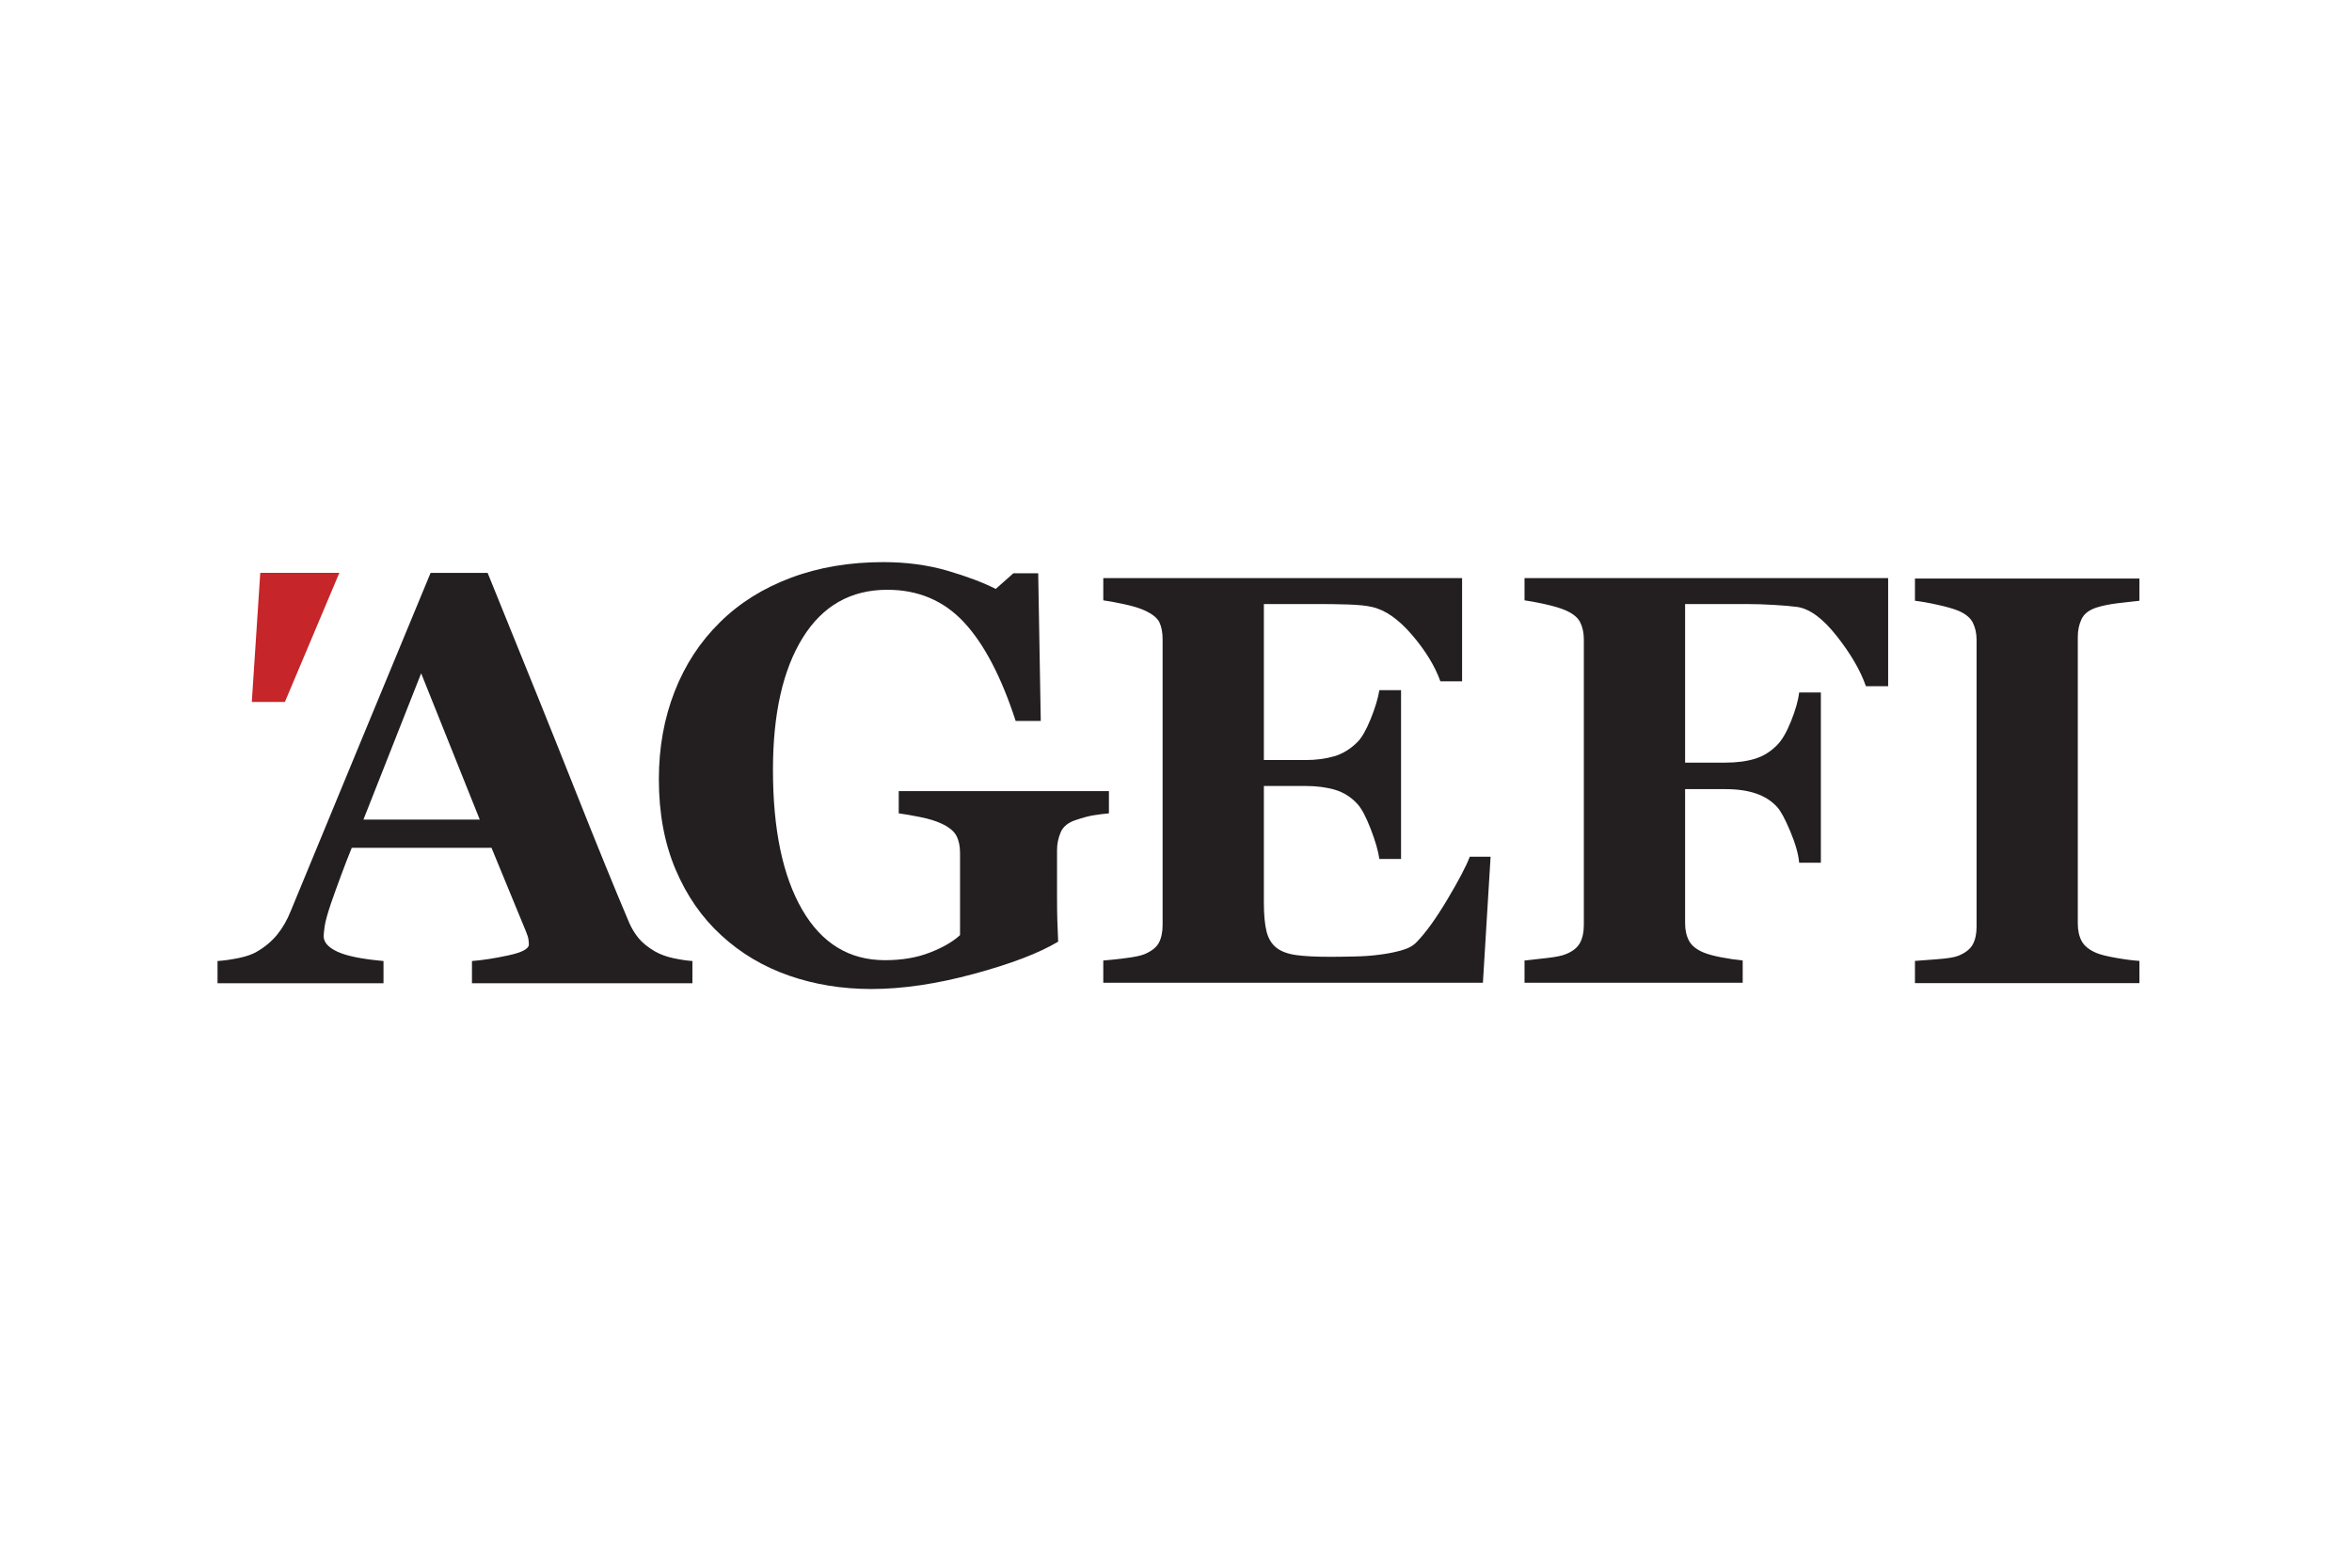
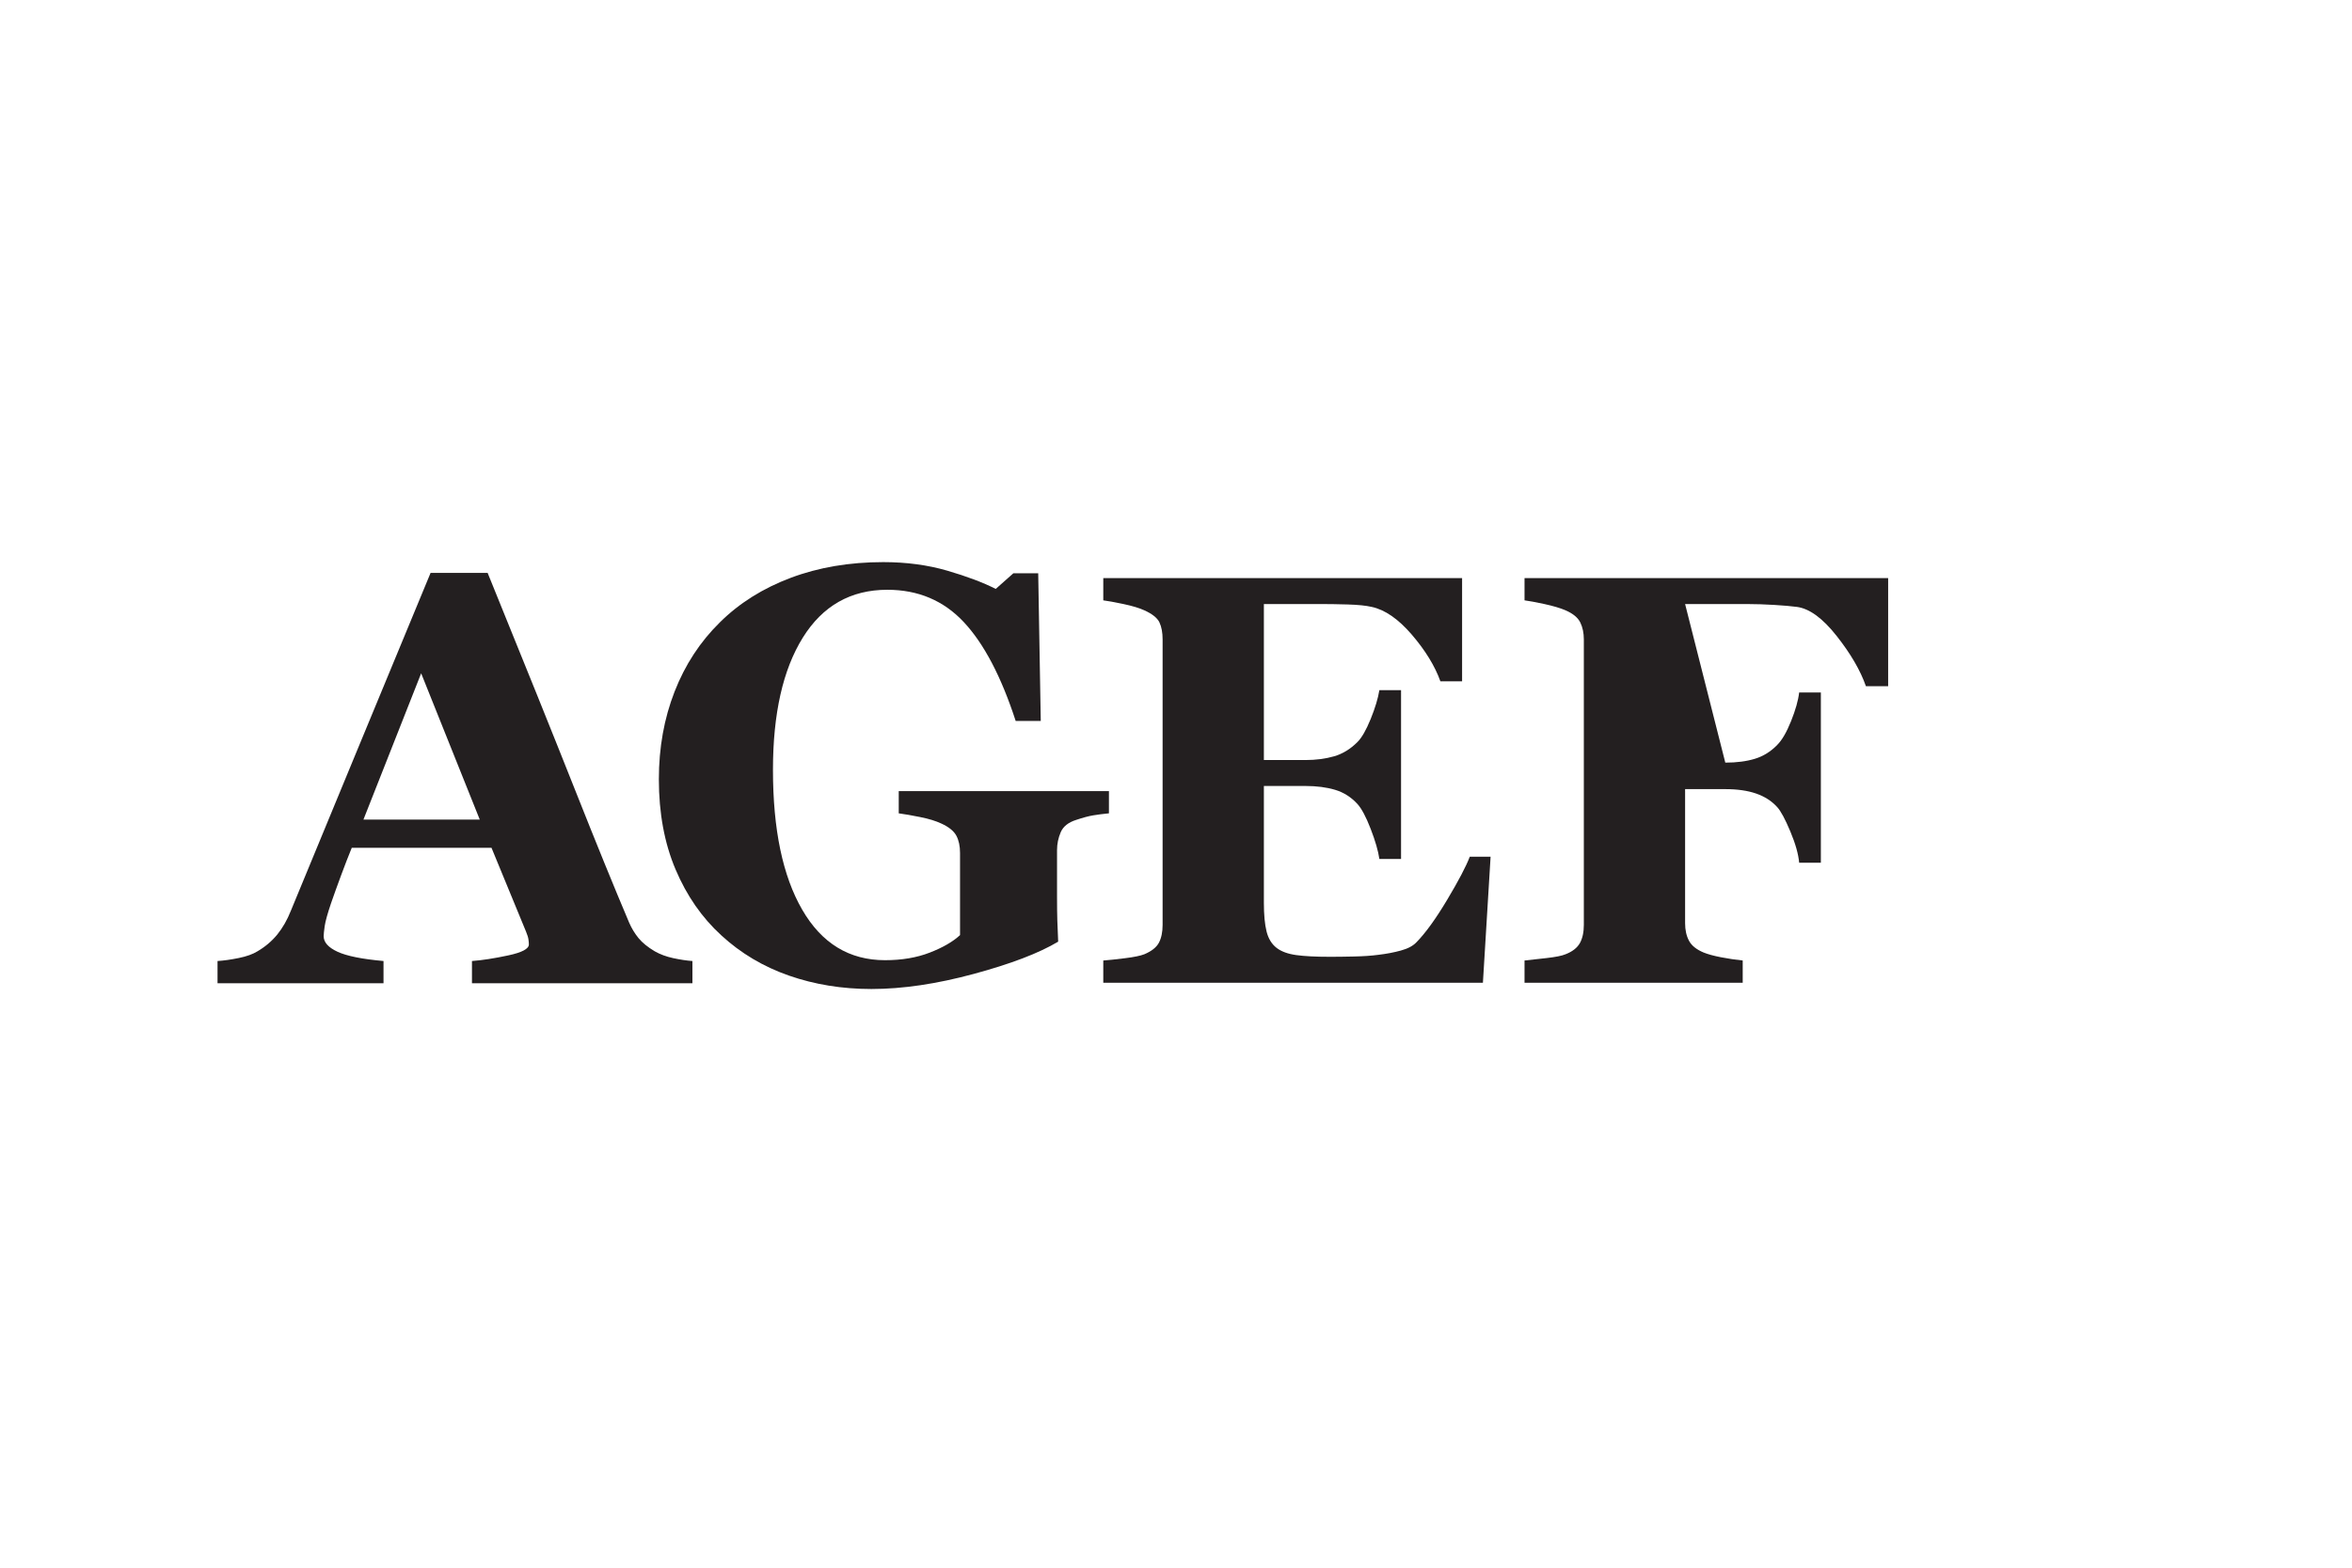
<svg xmlns="http://www.w3.org/2000/svg" width="100%" height="100%" viewBox="0 0 600 400" version="1.1" xml:space="preserve" style="fill-rule:evenodd;clip-rule:evenodd;stroke-linejoin:round;stroke-miterlimit:2;">
  <g id="AGEFI" transform="matrix(1.314,0,0,1.314,213.387,156.166)">
    <g transform="matrix(4.167,0,0,4.167,-27.968,-7.602)">
      <path d="M0,19.122L-10.271,19.122L-10.271,18.086C-9.795,18.051 -9.233,17.964 -8.588,17.826C-7.942,17.689 -7.62,17.518 -7.62,17.315C-7.62,17.244 -7.626,17.165 -7.64,17.076C-7.652,16.987 -7.69,16.867 -7.752,16.717L-9.361,12.81L-15.871,12.81C-16.021,13.174 -16.186,13.599 -16.366,14.086C-16.547,14.573 -16.703,15.008 -16.835,15.388C-17.003,15.885 -17.102,16.243 -17.133,16.465C-17.164,16.686 -17.18,16.841 -17.18,16.93C-17.18,17.214 -16.965,17.454 -16.535,17.654C-16.106,17.853 -15.392,17.997 -14.392,18.086L-14.392,19.122L-22.125,19.122L-22.125,18.086C-21.833,18.068 -21.503,18.021 -21.135,17.946C-20.768,17.871 -20.478,17.767 -20.265,17.634C-19.901,17.421 -19.594,17.16 -19.341,16.851C-19.089,16.54 -18.879,16.172 -18.71,15.747C-17.683,13.258 -16.652,10.764 -15.62,8.266C-14.589,5.768 -13.447,3.013 -12.199,0L-9.541,0C-7.805,4.27 -6.445,7.645 -5.462,10.126C-4.479,12.606 -3.641,14.662 -2.95,16.292C-2.835,16.558 -2.689,16.799 -2.512,17.017C-2.335,17.233 -2.082,17.439 -1.754,17.634C-1.507,17.775 -1.219,17.882 -0.891,17.953C-0.563,18.023 -0.266,18.068 0,18.086L0,19.122ZM-9.908,11.495L-12.638,4.679L-15.327,11.495L-9.908,11.495Z" style="fill:rgb(35,31,32);fill-rule:nonzero;" />
    </g>
    <g transform="matrix(4.167,0,0,4.167,52.895,24.415)">
      <path d="M0,3.521C-0.274,3.547 -0.518,3.579 -0.73,3.614C-0.943,3.649 -1.209,3.72 -1.527,3.827C-1.892,3.942 -2.13,4.132 -2.245,4.398C-2.36,4.664 -2.418,4.943 -2.418,5.235L-2.418,7.427C-2.418,7.871 -2.413,8.227 -2.405,8.497C-2.396,8.768 -2.383,9.102 -2.365,9.5C-3.251,10.032 -4.56,10.533 -6.292,11.002C-8.023,11.471 -9.616,11.707 -11.068,11.707C-12.433,11.707 -13.713,11.498 -14.909,11.082C-16.104,10.665 -17.154,10.04 -18.059,9.207C-18.962,8.382 -19.673,7.358 -20.191,6.135C-20.709,4.912 -20.969,3.511 -20.969,1.933C-20.969,0.461 -20.725,-0.9 -20.237,-2.15C-19.75,-3.399 -19.046,-4.476 -18.125,-5.38C-17.221,-6.276 -16.12,-6.967 -14.822,-7.455C-13.525,-7.942 -12.088,-8.186 -10.511,-8.186C-9.438,-8.186 -8.446,-8.053 -7.534,-7.788C-6.622,-7.522 -5.869,-7.238 -5.274,-6.937L-4.451,-7.667L-3.295,-7.667L-3.176,-0.785L-4.345,-0.785C-5.018,-2.853 -5.824,-4.389 -6.763,-5.392C-7.702,-6.395 -8.89,-6.897 -10.324,-6.897C-12.025,-6.897 -13.339,-6.153 -14.265,-4.663C-15.19,-3.173 -15.653,-1.122 -15.653,1.495C-15.653,4.269 -15.199,6.441 -14.291,8.01C-13.383,9.58 -12.097,10.364 -10.431,10.364C-9.651,10.364 -8.958,10.247 -8.351,10.012C-7.744,9.777 -7.272,9.505 -6.937,9.195L-6.937,5.368C-6.937,5.049 -6.993,4.781 -7.108,4.564C-7.224,4.347 -7.454,4.159 -7.8,4C-8.065,3.875 -8.397,3.773 -8.796,3.694C-9.195,3.614 -9.527,3.556 -9.793,3.521L-9.793,2.484L0,2.484L0,3.521Z" style="fill:rgb(35,31,32);fill-rule:nonzero;" />
    </g>
    <g transform="matrix(4.167,0,0,4.167,121.458,51.934)">
      <path d="M0,-9.234L-1.01,-9.234C-1.267,-9.949 -1.71,-10.672 -2.339,-11.406C-2.968,-12.138 -3.592,-12.571 -4.212,-12.703C-4.479,-12.765 -4.849,-12.802 -5.322,-12.816C-5.796,-12.829 -6.187,-12.836 -6.498,-12.836L-9.235,-12.836L-9.235,-5.567L-7.295,-5.567C-6.808,-5.567 -6.365,-5.625 -5.967,-5.74C-5.568,-5.855 -5.205,-6.076 -4.877,-6.404C-4.673,-6.607 -4.468,-6.966 -4.259,-7.48C-4.051,-7.994 -3.916,-8.441 -3.854,-8.823L-2.844,-8.823L-2.844,-0.956L-3.854,-0.956C-3.907,-1.328 -4.042,-1.796 -4.259,-2.358C-4.476,-2.921 -4.683,-3.308 -4.877,-3.52C-5.169,-3.839 -5.515,-4.058 -5.913,-4.178C-6.312,-4.297 -6.772,-4.358 -7.295,-4.358L-9.235,-4.358L-9.235,1.078C-9.235,1.644 -9.193,2.094 -9.109,2.426C-9.025,2.758 -8.868,3.013 -8.638,3.19C-8.416,3.359 -8.112,3.469 -7.727,3.522C-7.342,3.576 -6.816,3.602 -6.152,3.602C-5.843,3.602 -5.471,3.598 -5.037,3.588C-4.603,3.579 -4.221,3.553 -3.894,3.509C-3.521,3.465 -3.174,3.399 -2.851,3.31C-2.526,3.221 -2.285,3.093 -2.126,2.924C-1.701,2.491 -1.223,1.829 -0.691,0.938C-0.159,0.047 0.19,-0.619 0.358,-1.062L1.328,-1.062L0.97,4.811L-16.717,4.811L-16.717,3.775C-16.469,3.757 -16.132,3.722 -15.707,3.668C-15.281,3.616 -14.98,3.553 -14.803,3.483C-14.467,3.341 -14.24,3.162 -14.125,2.945C-14.011,2.727 -13.953,2.451 -13.953,2.114L-13.953,-11.188C-13.953,-11.506 -14.002,-11.77 -14.099,-11.978C-14.196,-12.186 -14.431,-12.375 -14.803,-12.543C-15.034,-12.65 -15.357,-12.747 -15.773,-12.836C-16.189,-12.923 -16.504,-12.982 -16.717,-13.008L-16.717,-14.045L0,-14.045L0,-9.234Z" style="fill:rgb(35,31,32);fill-rule:nonzero;" />
    </g>
    <g transform="matrix(4.167,0,0,4.167,204.173,50.995)">
-       <path d="M0,-8.783L-1.036,-8.783C-1.292,-9.515 -1.745,-10.295 -2.396,-11.12C-3.046,-11.945 -3.662,-12.398 -4.247,-12.477C-4.512,-12.512 -4.865,-12.544 -5.308,-12.57C-5.75,-12.596 -6.156,-12.61 -6.528,-12.61L-9.46,-12.61L-9.46,-5.221L-7.587,-5.221C-7.056,-5.221 -6.595,-5.281 -6.205,-5.401C-5.815,-5.52 -5.469,-5.735 -5.168,-6.046C-4.946,-6.266 -4.731,-6.637 -4.523,-7.155C-4.315,-7.674 -4.189,-8.119 -4.146,-8.491L-3.135,-8.491L-3.135,-0.557L-4.146,-0.557C-4.181,-0.956 -4.317,-1.441 -4.557,-2.012C-4.796,-2.584 -5,-2.963 -5.168,-3.148C-5.425,-3.432 -5.752,-3.642 -6.151,-3.78C-6.55,-3.918 -7.028,-3.986 -7.587,-3.986L-9.46,-3.986L-9.46,2.26C-9.46,2.578 -9.4,2.851 -9.28,3.076C-9.161,3.303 -8.934,3.487 -8.597,3.628C-8.401,3.708 -8.134,3.781 -7.793,3.848C-7.451,3.914 -7.113,3.965 -6.776,4L-6.776,5.036L-16.941,5.036L-16.941,4C-16.685,3.974 -16.344,3.936 -15.919,3.887C-15.493,3.839 -15.196,3.78 -15.028,3.708C-14.709,3.584 -14.488,3.411 -14.363,3.19C-14.24,2.968 -14.178,2.685 -14.178,2.339L-14.178,-10.963C-14.178,-11.263 -14.233,-11.527 -14.344,-11.753C-14.455,-11.979 -14.683,-12.167 -15.028,-12.318C-15.276,-12.424 -15.604,-12.521 -16.011,-12.61C-16.419,-12.698 -16.729,-12.756 -16.941,-12.783L-16.941,-13.819L0,-13.819L0,-8.783Z" style="fill:rgb(35,31,32);fill-rule:nonzero;" />
+       <path d="M0,-8.783L-1.036,-8.783C-1.292,-9.515 -1.745,-10.295 -2.396,-11.12C-3.046,-11.945 -3.662,-12.398 -4.247,-12.477C-4.512,-12.512 -4.865,-12.544 -5.308,-12.57C-5.75,-12.596 -6.156,-12.61 -6.528,-12.61L-9.46,-12.61L-7.587,-5.221C-7.056,-5.221 -6.595,-5.281 -6.205,-5.401C-5.815,-5.52 -5.469,-5.735 -5.168,-6.046C-4.946,-6.266 -4.731,-6.637 -4.523,-7.155C-4.315,-7.674 -4.189,-8.119 -4.146,-8.491L-3.135,-8.491L-3.135,-0.557L-4.146,-0.557C-4.181,-0.956 -4.317,-1.441 -4.557,-2.012C-4.796,-2.584 -5,-2.963 -5.168,-3.148C-5.425,-3.432 -5.752,-3.642 -6.151,-3.78C-6.55,-3.918 -7.028,-3.986 -7.587,-3.986L-9.46,-3.986L-9.46,2.26C-9.46,2.578 -9.4,2.851 -9.28,3.076C-9.161,3.303 -8.934,3.487 -8.597,3.628C-8.401,3.708 -8.134,3.781 -7.793,3.848C-7.451,3.914 -7.113,3.965 -6.776,4L-6.776,5.036L-16.941,5.036L-16.941,4C-16.685,3.974 -16.344,3.936 -15.919,3.887C-15.493,3.839 -15.196,3.78 -15.028,3.708C-14.709,3.584 -14.488,3.411 -14.363,3.19C-14.24,2.968 -14.178,2.685 -14.178,2.339L-14.178,-10.963C-14.178,-11.263 -14.233,-11.527 -14.344,-11.753C-14.455,-11.979 -14.683,-12.167 -15.028,-12.318C-15.276,-12.424 -15.604,-12.521 -16.011,-12.61C-16.419,-12.698 -16.729,-12.756 -16.941,-12.783L-16.941,-13.819L0,-13.819L0,-8.783Z" style="fill:rgb(35,31,32);fill-rule:nonzero;" />
    </g>
    <g transform="matrix(4.167,0,0,4.167,252.956,-6.51)">
-       <path d="M0,18.855L-10.458,18.855L-10.458,17.819C-10.219,17.801 -9.867,17.775 -9.401,17.739C-8.937,17.704 -8.615,17.651 -8.438,17.58C-8.11,17.447 -7.887,17.272 -7.767,17.055C-7.647,16.838 -7.587,16.561 -7.587,16.224L-7.587,2.856C-7.587,2.555 -7.646,2.29 -7.761,2.059C-7.876,1.829 -8.102,1.643 -8.438,1.501C-8.651,1.413 -8.965,1.322 -9.382,1.229C-9.798,1.135 -10.157,1.072 -10.458,1.036L-10.458,0L0,0L0,1.036C-0.266,1.063 -0.599,1.1 -0.997,1.149C-1.396,1.198 -1.732,1.266 -2.007,1.355C-2.353,1.47 -2.582,1.649 -2.697,1.893C-2.813,2.136 -2.871,2.414 -2.871,2.723L-2.871,16.078C-2.871,16.397 -2.811,16.669 -2.691,16.895C-2.571,17.121 -2.344,17.305 -2.007,17.447C-1.821,17.526 -1.513,17.604 -1.083,17.679C-0.653,17.754 -0.292,17.801 0,17.819L0,18.855Z" style="fill:rgb(35,31,32);fill-rule:nonzero;" />
-     </g>
+       </g>
    <g transform="matrix(-4.167,0,0,4.167,-102.932,-7.616)">
-       <path d="M0.997,6.018L2.538,6.018L2.144,0L-1.541,0L0.997,6.018Z" style="fill:rgb(198,37,41);fill-rule:nonzero;" />
-     </g>
+       </g>
  </g>
</svg>